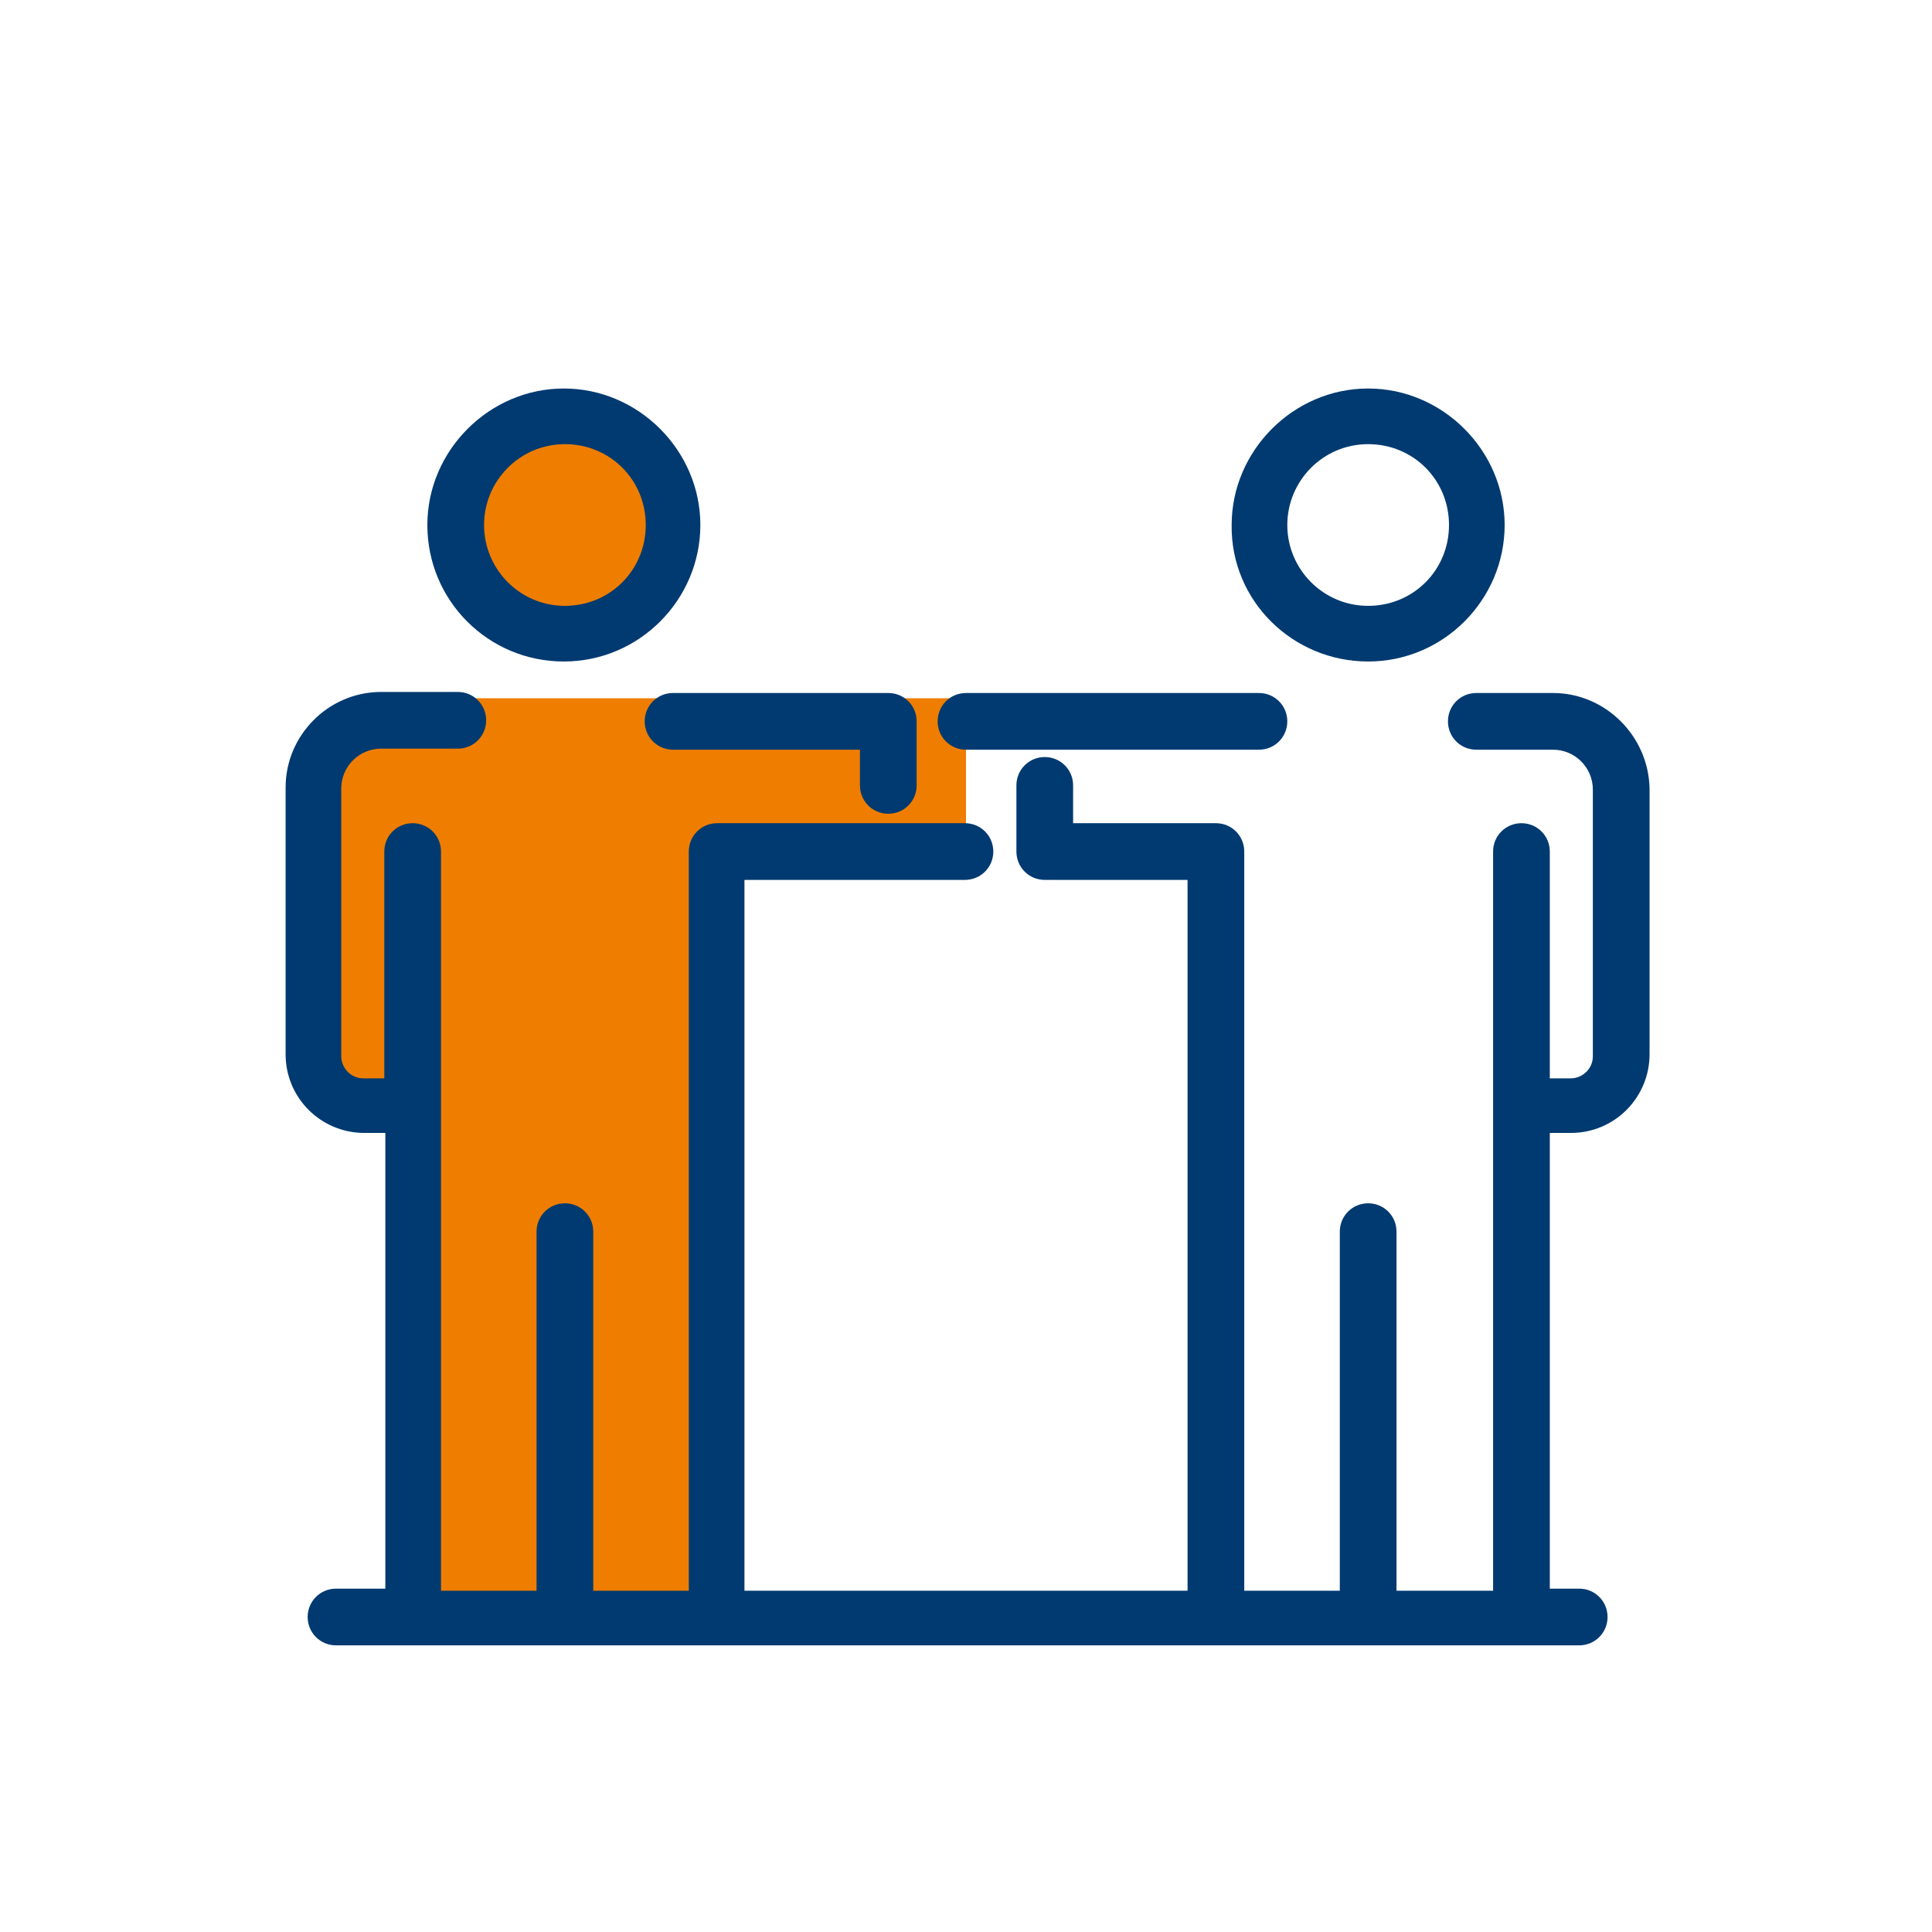
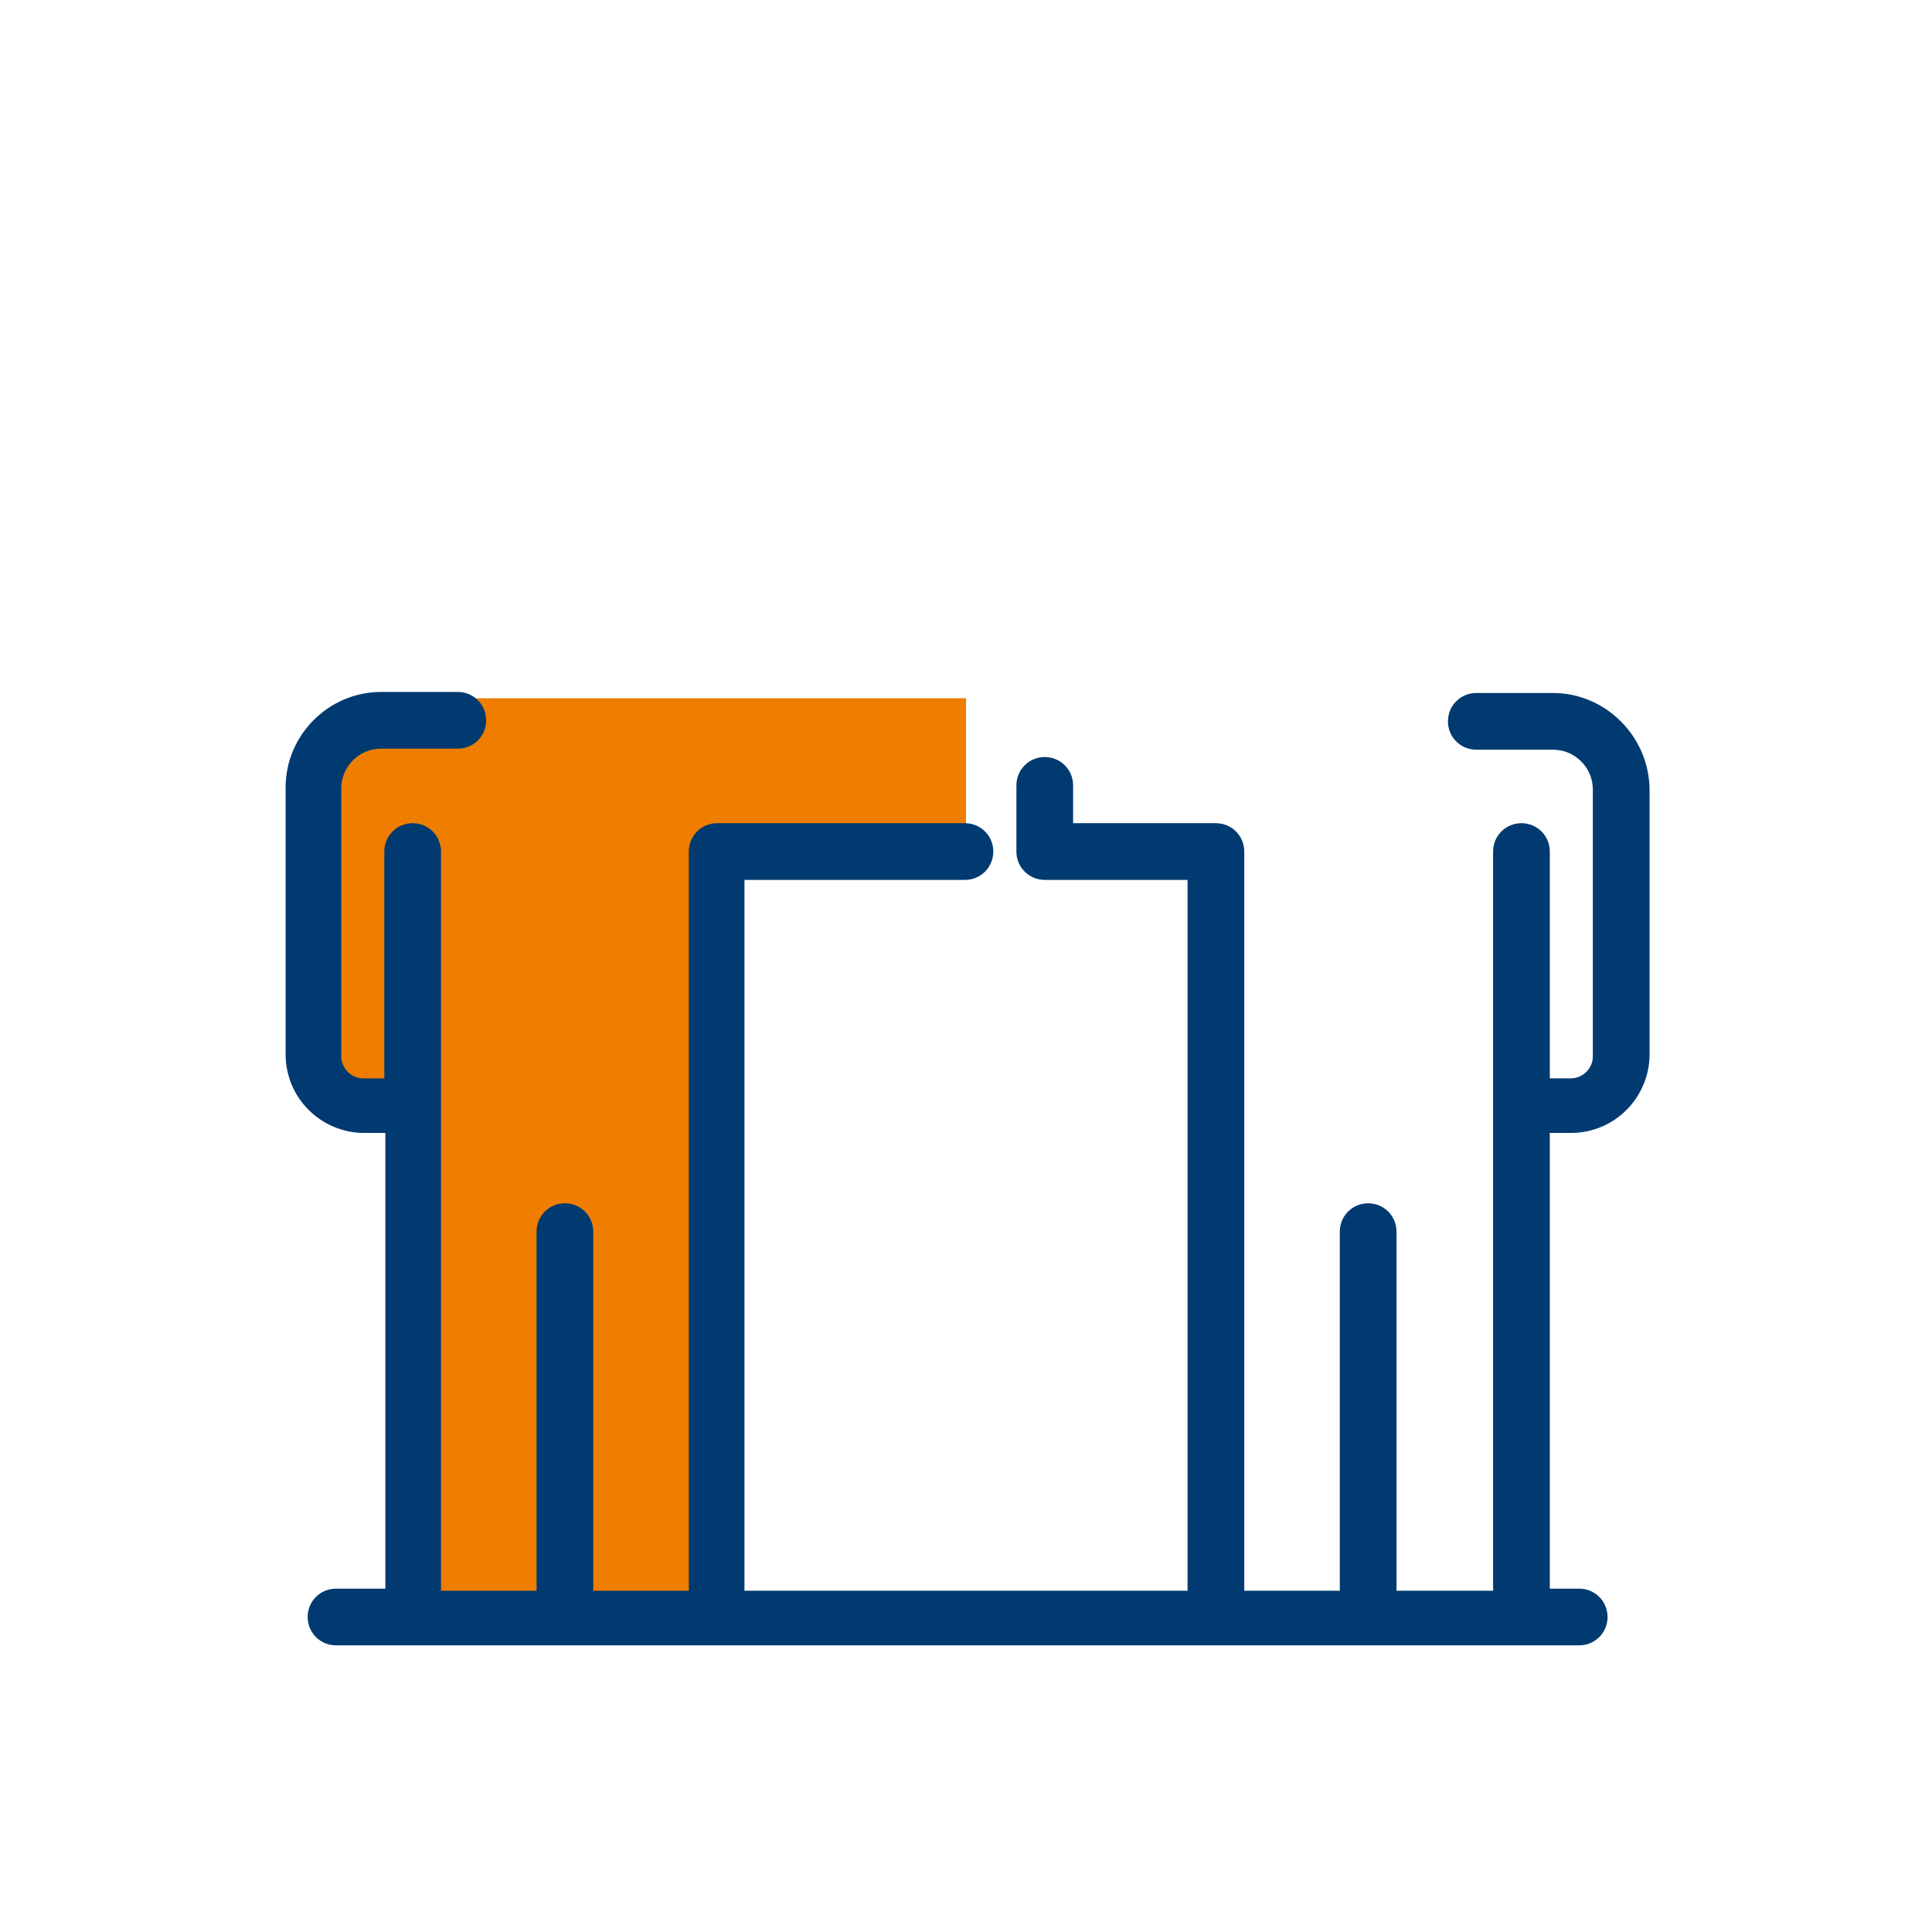
<svg xmlns="http://www.w3.org/2000/svg" id="Arbeitsangebot_Förderung" data-name="Arbeitsangebot Förderung" version="1.1" viewBox="0 0 184 184">
  <defs>
    <style>
      .cls-1 {
        fill: #003a70;
      }

      .cls-1, .cls-2 {
        stroke-width: 0px;
      }

      .cls-2 {
        fill: #ef7d00;
      }
    </style>
  </defs>
  <path class="cls-2" d="M83.4,66.5h-45c-7.4,0-8.9,6.9-8.9,9.4v25.5c0,1.9,1.6,3.5,3.5,3.5h5.9v49.1h30.1v-72h20.9c1.2,0,2.1-.9,2.1-2.1v-13.4h-8.6Z" />
-   <circle class="cls-2" cx="53.7" cy="50" r="10.9" />
  <g>
-     <path class="cls-1" d="M53.7,63c7.2,0,13-5.9,13-13s-5.9-13-13-13-13,5.9-13,13c0,7.2,5.8,13,13,13ZM46.1,50c0-4.2,3.4-7.7,7.7-7.7s7.7,3.4,7.7,7.7-3.4,7.7-7.7,7.7-7.7-3.5-7.7-7.7Z" />
    <path class="cls-1" d="M147.9,66h-7.3c-1.5,0-2.7,1.2-2.7,2.7s1.2,2.7,2.7,2.7h7.3c2.1,0,3.8,1.7,3.8,3.8v25.4c0,1.2-1,2.1-2.1,2.1h-2v-21.6c0-1.5-1.2-2.7-2.7-2.7s-2.7,1.2-2.7,2.7v70.4h-9.2v-34.2c0-1.5-1.2-2.7-2.7-2.7s-2.7,1.2-2.7,2.7v34.2h-9.1v-70.4c0-1.5-1.2-2.7-2.7-2.7h-13.6v-3.6c0-1.5-1.2-2.7-2.7-2.7s-2.7,1.2-2.7,2.7v6.3c0,1.5,1.2,2.7,2.7,2.7h13.6v67.7h-42.2v-67.7h21c1.5,0,2.7-1.2,2.7-2.7s-1.2-2.7-2.7-2.7h-23.6c-1.5,0-2.7,1.2-2.7,2.7v70.4h-9.1v-34.2c0-1.5-1.2-2.7-2.7-2.7s-2.7,1.2-2.7,2.7v34.2h-9.1v-70.4c0-1.5-1.2-2.7-2.7-2.7s-2.7,1.2-2.7,2.7v21.6h-2c-1.2,0-2.1-1-2.1-2.1v-25.5c0-2.1,1.7-3.8,3.8-3.8h7.3c1.5,0,2.7-1.2,2.7-2.7s-1.2-2.7-2.7-2.7h-7.3c-5,0-9.1,4.1-9.1,9.1v25.4c0,4.2,3.4,7.5,7.5,7.5h2v43.4h-4.7c-1.5,0-2.7,1.2-2.7,2.7s1.2,2.7,2.7,2.7h118.4c1.5,0,2.7-1.2,2.7-2.7s-1.2-2.7-2.7-2.7h-2.8v-43.4h2c4.2,0,7.5-3.4,7.5-7.5v-25.3c-.1-5-4.2-9.1-9.2-9.1Z" />
-     <path class="cls-1" d="M61.4,68.7c0,1.5,1.2,2.7,2.7,2.7h17.8v3.4c0,1.5,1.2,2.7,2.7,2.7s2.7-1.2,2.7-2.7v-6.1c0-1.5-1.2-2.7-2.7-2.7h-20.5c-1.5,0-2.7,1.2-2.7,2.7Z" />
-     <path class="cls-1" d="M92,71.4h27.9c1.5,0,2.7-1.2,2.7-2.7s-1.2-2.7-2.7-2.7h-27.9c-1.5,0-2.7,1.2-2.7,2.7s1.2,2.7,2.7,2.7Z" />
-     <path class="cls-1" d="M130.3,63c7.2,0,13-5.9,13-13s-5.9-13-13-13-13,5.9-13,13c-.1,7.2,5.8,13,13,13ZM122.6,50c0-4.2,3.4-7.7,7.7-7.7s7.7,3.4,7.7,7.7-3.4,7.7-7.7,7.7-7.7-3.5-7.7-7.7Z" />
  </g>
</svg>